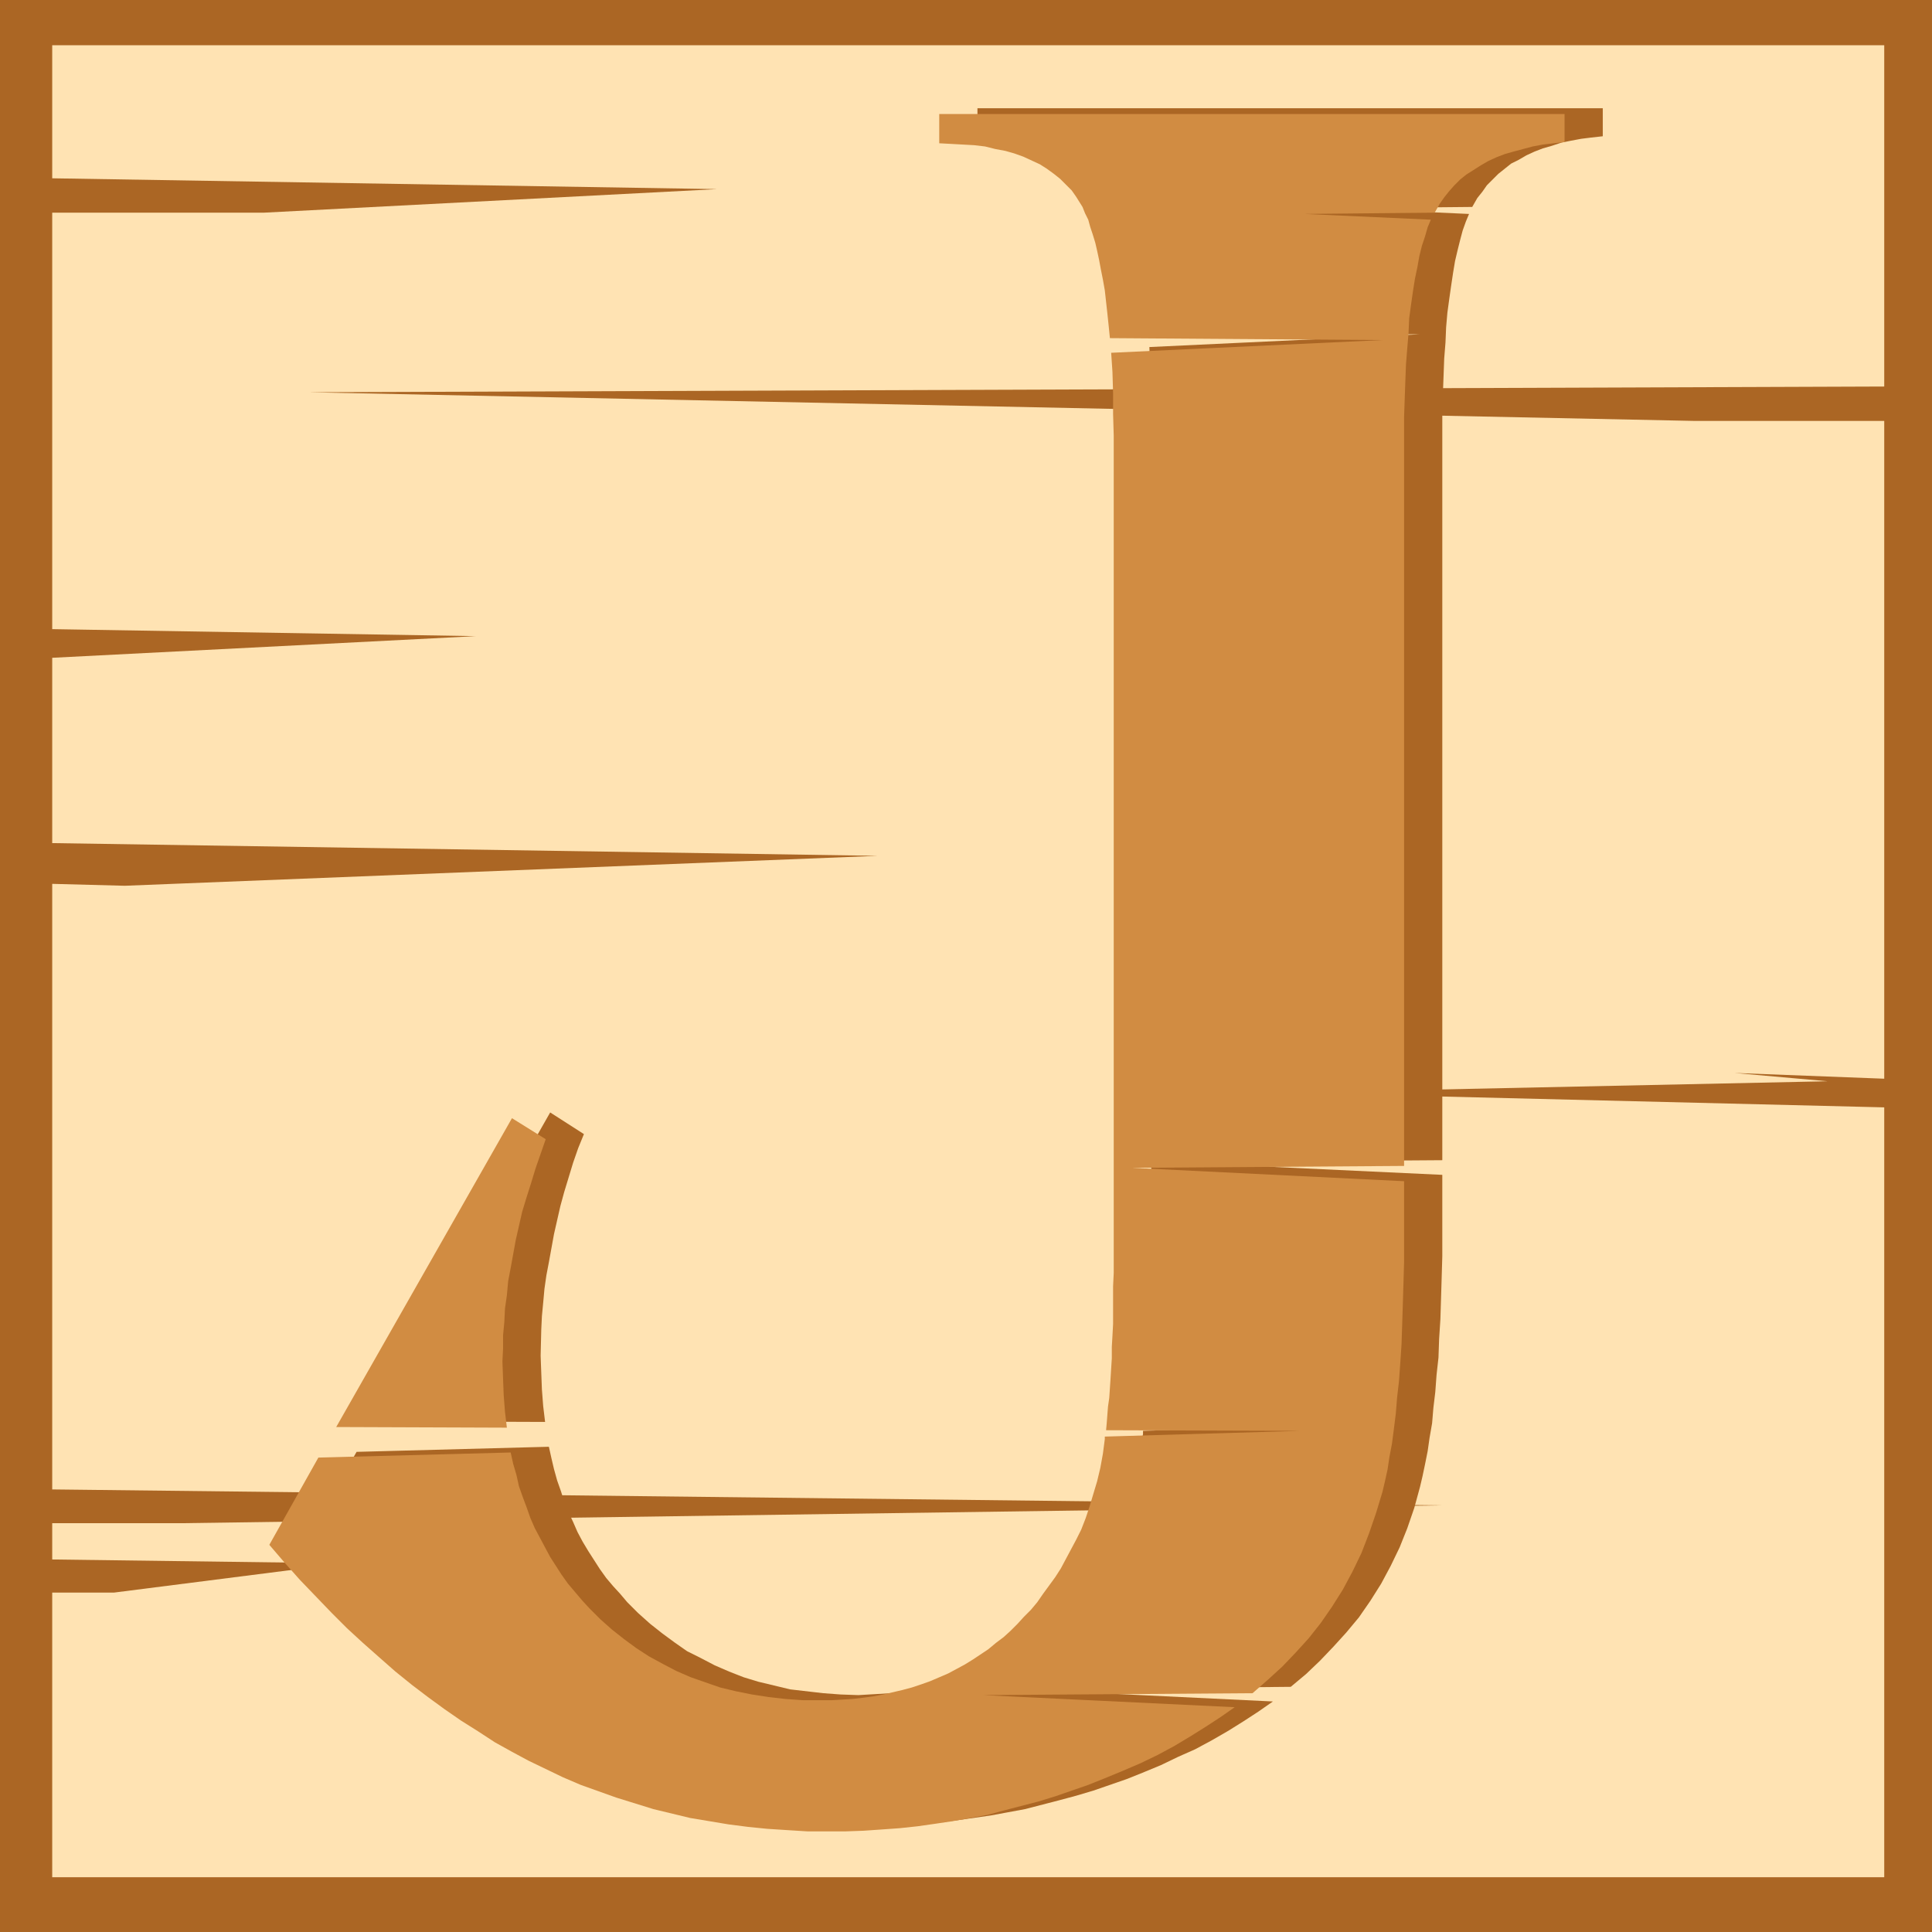
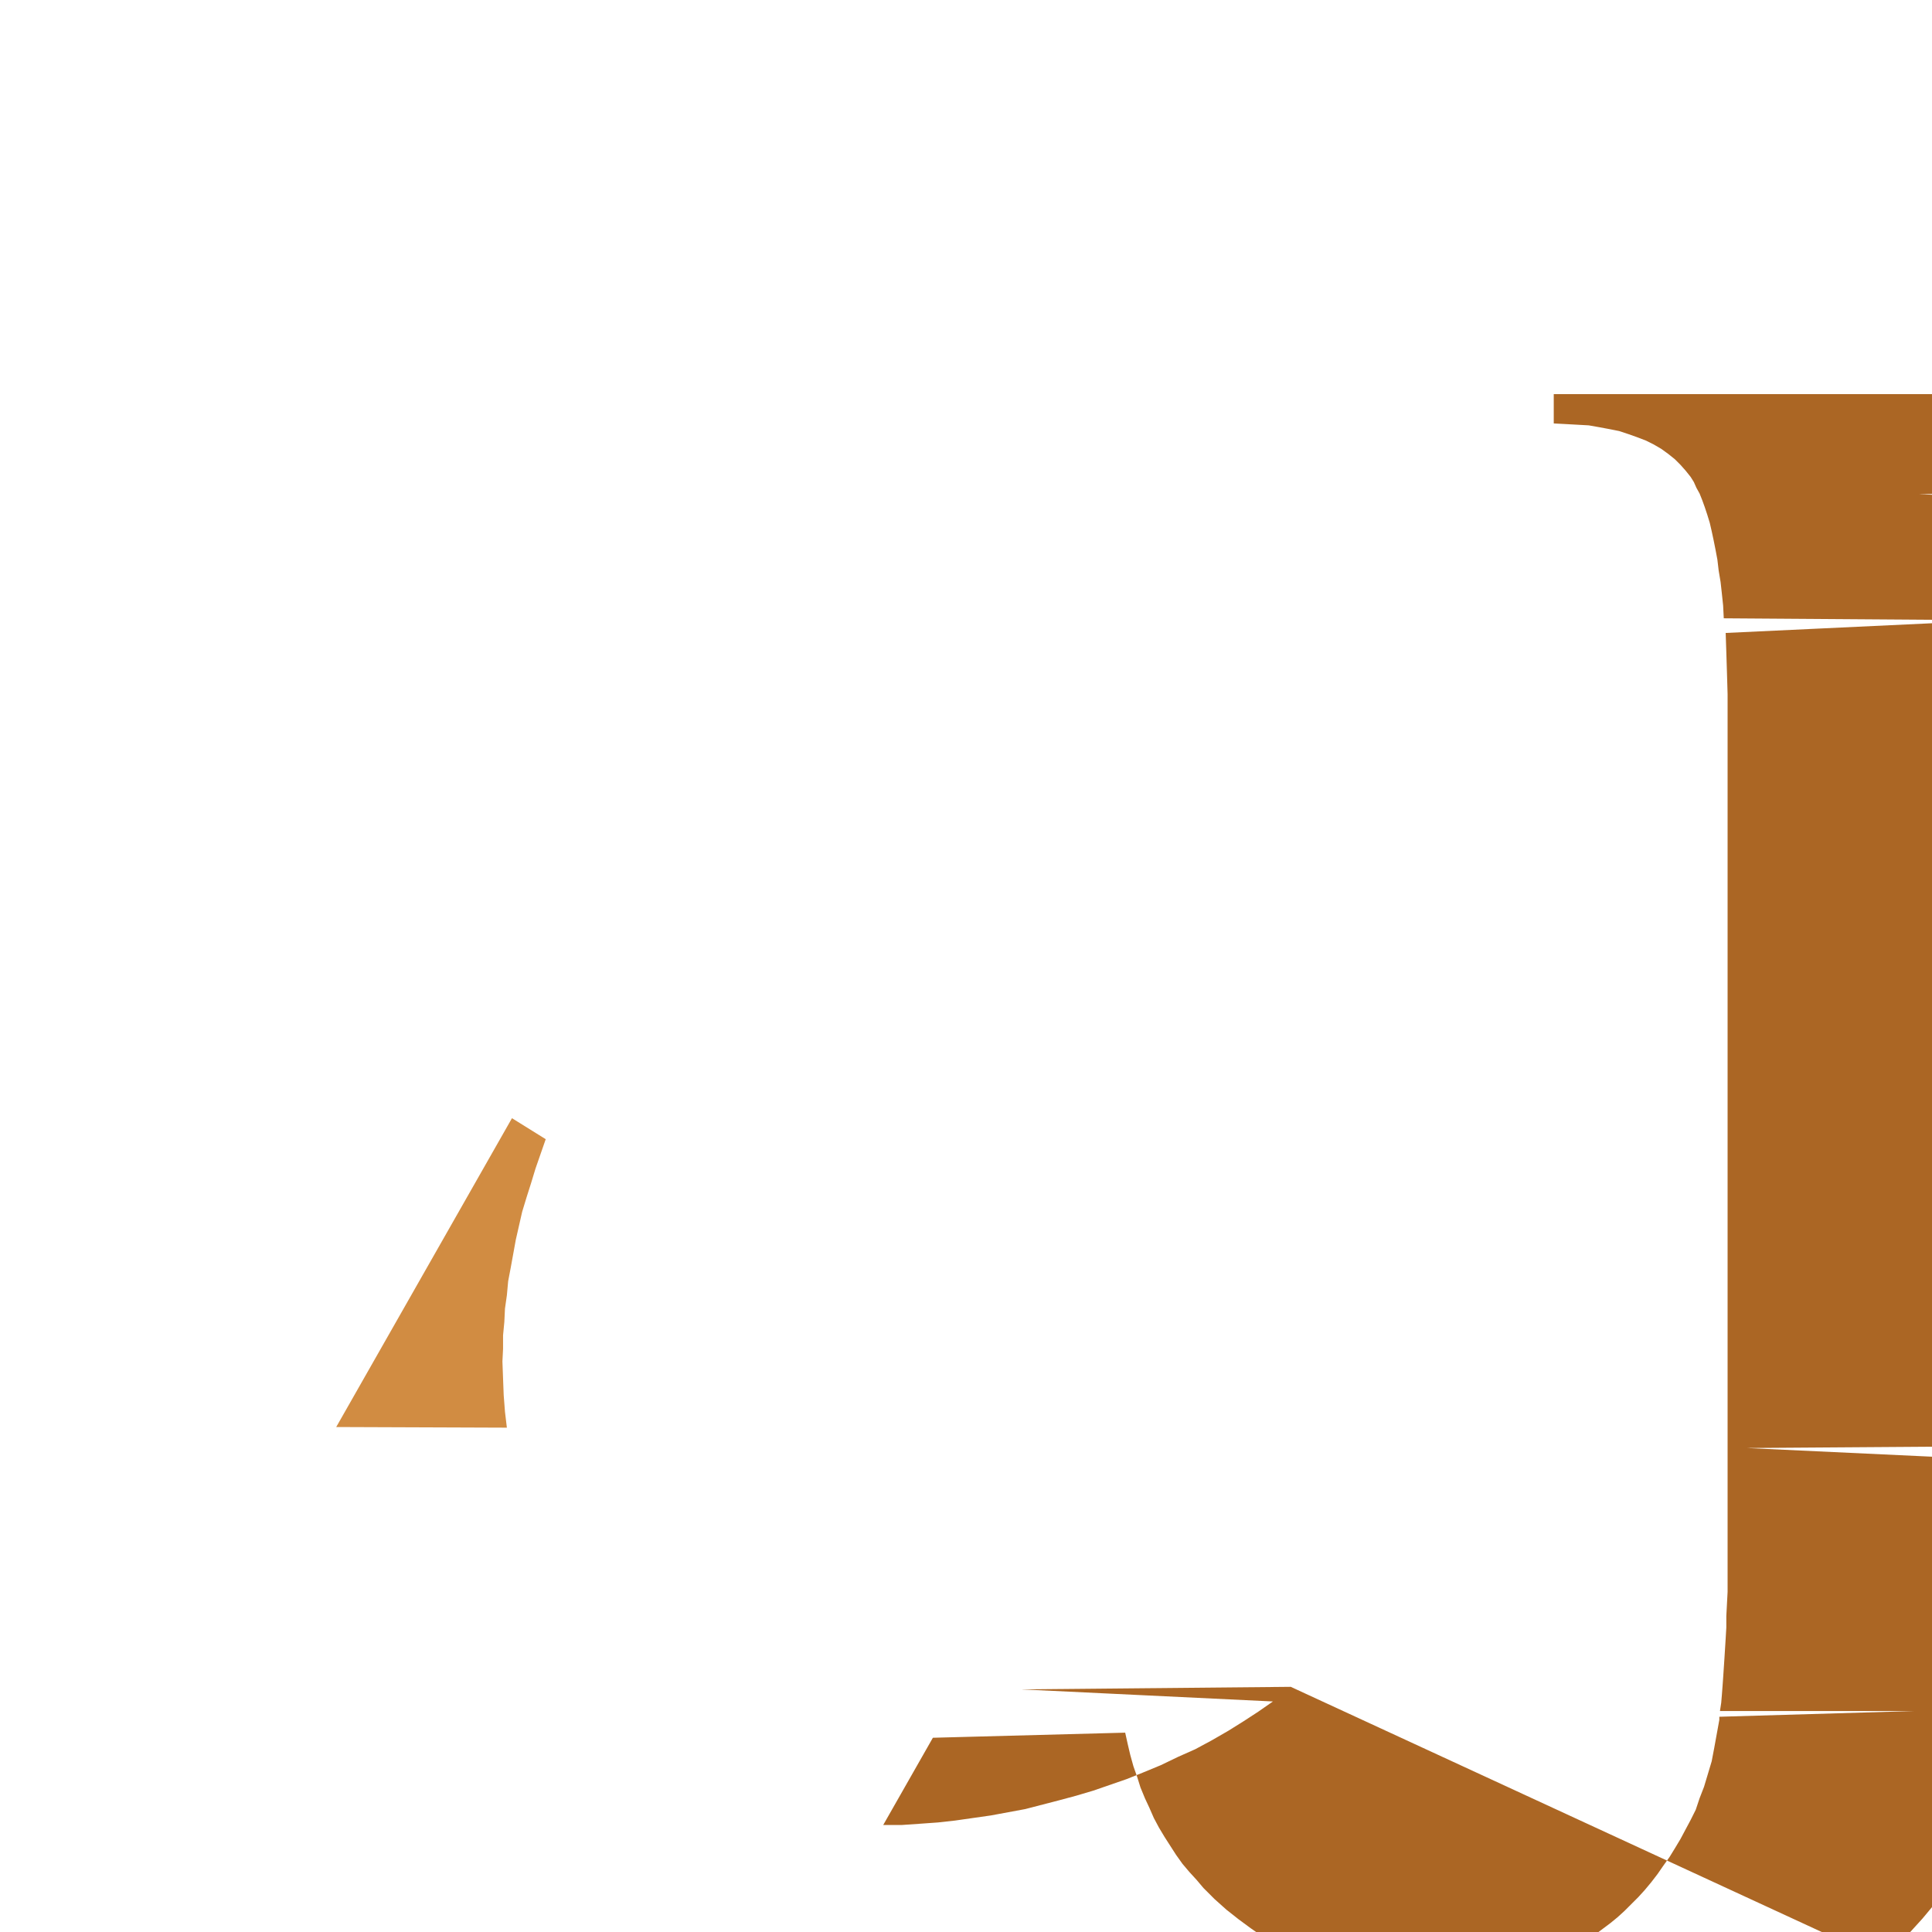
<svg xmlns="http://www.w3.org/2000/svg" xmlns:ns1="http://sodipodi.sourceforge.net/DTD/sodipodi-0.dtd" xmlns:ns2="http://www.inkscape.org/namespaces/inkscape" version="1.0" width="129.724mm" height="129.724mm" id="svg6" ns1:docname="Lumber J.wmf">
  <ns1:namedview id="namedview6" pagecolor="#ffffff" bordercolor="#000000" borderopacity="0.25" ns2:showpageshadow="2" ns2:pageopacity="0.0" ns2:pagecheckerboard="0" ns2:deskcolor="#d1d1d1" ns2:document-units="mm" />
  <defs id="defs1">
    <pattern id="WMFhbasepattern" patternUnits="userSpaceOnUse" width="6" height="6" x="0" y="0" />
  </defs>
-   <path style="fill:#ab6624;fill-opacity:1;fill-rule:evenodd;stroke:none" d="M 0,0 H 490.294 V 490.294 H 0 Z" id="path1" />
-   <path style="fill:#ffe3b3;fill-opacity:1;fill-rule:evenodd;stroke:none" d="M 478.174,98.091 78.376,99.545 429.856,106.817 h 48.318 v 166.933 l -37.976,-1.454 23.594,2.101 -137.36,2.909 151.742,3.717 V 476.396 H 13.251 v -72.235 h 15.675 l 58.338,-7.434 -74.013,-0.97 v -9.211 h 33.128 l 319.644,-4.525 -352.772,-4.04 V 224.301 l 18.422,0.485 191.011,-7.595 -209.433,-3.232 V 166.933 L 120.715,161.438 13.251,159.661 V 53.974 h 53.651 L 181.961,47.995 13.251,45.248 V 11.474 H 478.174 Z" id="path2" />
-   <path style="fill:#ab6624;fill-opacity:1;fill-rule:evenodd;stroke:none" d="m 327.563,428.078 -68.357,0.646 63.832,3.07 -3.717,2.586 -3.717,2.424 -3.878,2.424 -4.202,2.424 -4.202,2.262 -4.363,1.939 -4.363,2.101 -4.686,1.939 -4.04,1.616 -4.202,1.454 -4.202,1.454 -4.363,1.293 -4.202,1.131 -4.363,1.131 -4.363,1.131 -4.363,0.808 -4.363,0.808 -4.525,0.646 -4.525,0.646 -4.363,0.485 -4.525,0.323 -4.686,0.323 h -4.525 l -4.686,0.162 -5.171,-0.162 -5.01,-0.162 -5.01,-0.323 -5.01,-0.485 -4.848,-0.646 -4.848,-0.808 -4.848,-0.808 -4.848,-1.131 -4.686,-1.131 -4.686,-1.293 -4.525,-1.616 -4.525,-1.454 -4.525,-1.778 -4.525,-1.939 -4.363,-1.939 -4.363,-2.262 -4.202,-2.262 -4.363,-2.424 -4.202,-2.586 -4.363,-2.909 -4.202,-2.747 -4.202,-3.07 -4.04,-3.232 -4.202,-3.394 -4.04,-3.555 -4.202,-3.555 -4.04,-3.878 -3.878,-3.878 -4.04,-4.202 -4.04,-4.202 -3.878,-4.363 -3.878,-4.525 h -0.162 l 12.605,-22.139 48.803,-1.293 0.646,2.909 0.646,2.747 0.808,2.909 0.97,2.747 0.808,2.586 1.131,2.747 1.131,2.424 1.131,2.586 1.293,2.424 1.454,2.424 1.454,2.262 1.454,2.262 1.616,2.262 1.778,2.101 1.778,1.939 1.778,2.101 2.747,2.747 3.07,2.747 3.07,2.424 3.07,2.262 3.232,2.262 3.555,1.778 3.394,1.778 3.717,1.616 3.717,1.454 3.717,1.131 4.04,0.97 4.04,0.97 4.202,0.485 4.202,0.485 4.363,0.323 4.525,0.162 2.747,-0.162 2.747,-0.162 2.747,-0.162 2.586,-0.323 2.586,-0.323 2.586,-0.323 2.424,-0.646 2.424,-0.646 2.424,-0.646 2.262,-0.808 2.424,-0.808 2.262,-0.97 2.101,-0.97 2.101,-1.131 2.101,-1.131 2.101,-1.293 2.101,-1.293 1.939,-1.454 1.939,-1.454 1.778,-1.454 1.778,-1.616 1.778,-1.778 1.778,-1.778 1.616,-1.778 1.616,-1.939 1.616,-2.101 1.454,-2.101 1.616,-2.262 1.293,-2.101 1.454,-2.424 1.293,-2.424 1.293,-2.424 1.293,-2.586 0.97,-2.909 1.131,-2.909 0.97,-3.232 0.97,-3.232 0.646,-3.394 0.646,-3.555 0.646,-3.555 v -0.808 l 49.611,-1.454 h -49.45 l 0.323,-2.101 0.162,-1.939 0.162,-2.101 0.162,-2.262 0.162,-2.424 0.162,-2.424 0.162,-2.586 0.162,-2.586 0.162,-2.747 v -2.909 l 0.162,-3.07 0.162,-3.07 v -3.07 -3.394 -3.394 -3.394 -11.15 -197.798 -5.656 l -0.162,-5.494 -0.162,-5.171 -0.162,-4.848 68.68,-3.232 -69.165,-0.485 -0.162,-3.232 -0.323,-3.07 -0.323,-2.909 -0.485,-2.909 -0.323,-2.747 -0.485,-2.586 -0.485,-2.424 -0.485,-2.262 -0.485,-2.101 -0.646,-2.101 -0.646,-1.939 -0.646,-1.778 -0.646,-1.616 -0.808,-1.454 -0.646,-1.454 -0.808,-1.293 -1.293,-1.616 -1.293,-1.454 -1.454,-1.454 -1.616,-1.293 -1.778,-1.293 -1.939,-1.131 -1.939,-0.97 -2.101,-0.808 -2.262,-0.808 -2.424,-0.808 -2.424,-0.485 -2.586,-0.485 -2.747,-0.485 -2.909,-0.162 -2.909,-0.162 -3.07,-0.162 v -7.434 h 158.691 v 7.11 l -2.909,0.323 -2.586,0.323 -2.586,0.485 -2.424,0.485 -2.424,0.808 -2.262,0.646 -2.101,0.808 -2.101,0.97 -1.939,1.131 -1.939,0.97 -1.616,1.293 -1.616,1.293 -1.454,1.454 -1.454,1.454 -1.131,1.616 -1.293,1.616 -1.293,2.262 -32.966,0.323 32.158,1.454 -0.808,1.939 -0.808,2.262 -0.646,2.424 -0.646,2.586 -0.646,2.747 -0.485,2.909 -0.485,3.232 -0.485,3.394 -0.485,3.555 -0.323,3.717 -0.162,3.878 -0.323,4.04 -0.162,4.363 -0.162,4.363 -0.162,4.686 v 4.848 185.193 l -69.003,0.485 69.003,3.232 v 8.888 5.979 5.818 l -0.162,5.494 -0.162,5.333 -0.162,5.171 -0.323,5.01 -0.162,4.686 -0.485,4.363 -0.323,4.363 -0.485,4.04 -0.323,3.878 -0.646,3.717 -0.485,3.394 -0.646,3.232 -0.646,3.07 -0.646,2.747 -1.454,5.333 -1.778,5.171 -1.939,4.848 -2.262,4.686 -2.424,4.525 -2.747,4.363 -2.909,4.202 -3.232,3.878 -3.232,3.555 -3.394,3.555 -3.555,3.394 z" id="path3" />
-   <path style="fill:#ab6624;fill-opacity:1;fill-rule:evenodd;stroke:none" d="m 138.329,360.852 -43.309,-0.162 44.602,-78.376 8.565,5.494 -1.454,3.555 -1.293,3.717 -1.131,3.717 -1.131,3.717 -0.97,3.555 -0.808,3.555 -0.808,3.555 -0.646,3.555 -0.646,3.555 -0.646,3.394 -0.485,3.394 -0.323,3.555 -0.323,3.394 -0.162,3.394 -0.162,6.626 0.162,4.363 0.162,4.202 0.323,4.202 z" id="path4" />
-   <path style="fill:#d18c42;fill-opacity:1;fill-rule:evenodd;stroke:none" d="m 317.867,429.694 -68.357,0.485 63.832,3.07 -3.717,2.586 -3.717,2.424 -3.878,2.424 -4.04,2.424 -4.202,2.262 -4.363,2.101 -4.525,1.939 -4.686,1.939 -4.04,1.616 -4.202,1.454 -4.202,1.454 -4.202,1.293 -4.363,1.131 -4.363,1.131 -4.202,1.131 -4.363,0.808 -4.525,0.808 -4.363,0.646 -4.525,0.646 -4.525,0.485 -4.525,0.323 -4.686,0.323 -4.525,0.162 h -4.686 -5.01 l -5.171,-0.323 -5.01,-0.323 -4.848,-0.485 -5.01,-0.646 -4.848,-0.808 -4.848,-0.808 -4.686,-1.131 -4.686,-1.131 -4.686,-1.454 -4.686,-1.454 -4.525,-1.616 -4.525,-1.616 -4.525,-1.939 -4.363,-2.101 -4.363,-2.101 -4.202,-2.262 -4.363,-2.424 -4.202,-2.747 -4.363,-2.747 -4.202,-2.909 -4.202,-3.07 -4.04,-3.07 -4.202,-3.394 -4.04,-3.555 -4.202,-3.717 -4.04,-3.717 -3.878,-3.878 -4.04,-4.202 -4.04,-4.202 -3.878,-4.363 -3.878,-4.525 v 0 l 12.443,-22.139 48.803,-1.293 0.646,2.909 0.808,2.747 0.646,2.909 0.97,2.747 0.97,2.586 0.97,2.747 1.131,2.586 1.293,2.424 1.293,2.424 1.293,2.424 1.454,2.262 1.454,2.262 1.616,2.262 1.778,2.101 1.778,2.101 1.778,1.939 2.909,2.909 2.909,2.586 3.07,2.424 3.07,2.262 3.232,2.101 3.555,1.939 3.394,1.778 3.717,1.616 3.717,1.293 3.717,1.293 4.04,0.97 4.04,0.808 4.202,0.646 4.202,0.485 4.525,0.323 h 4.525 2.747 l 2.747,-0.162 2.586,-0.162 2.747,-0.323 2.424,-0.323 2.586,-0.485 4.848,-1.131 2.424,-0.646 2.424,-0.808 2.262,-0.808 2.262,-0.97 2.262,-0.97 2.101,-1.131 2.101,-1.131 2.101,-1.293 1.939,-1.293 1.939,-1.293 1.939,-1.616 1.939,-1.454 1.778,-1.616 1.778,-1.778 1.616,-1.778 1.778,-1.778 1.616,-1.939 1.454,-2.101 3.07,-4.202 1.454,-2.262 1.293,-2.424 1.293,-2.424 1.293,-2.424 1.293,-2.586 1.131,-2.909 0.97,-2.909 0.97,-3.232 0.97,-3.232 0.808,-3.394 0.646,-3.555 0.485,-3.717 v -0.646 l 49.611,-1.454 -49.288,-0.162 0.162,-1.778 0.323,-4.202 0.323,-2.262 0.162,-2.424 0.162,-2.424 0.162,-2.586 0.162,-2.586 v -2.909 l 0.162,-2.747 0.162,-3.07 v -3.07 -3.07 -3.394 l 0.162,-3.394 v -3.555 -10.989 -197.96 l -0.162,-5.494 v -5.333 l -0.162,-5.333 -0.323,-4.848 68.842,-3.232 -69.165,-0.485 -0.323,-3.232 -0.323,-3.07 -0.323,-2.909 -0.323,-2.909 -0.485,-2.747 -0.485,-2.424 -0.485,-2.586 -0.485,-2.262 -0.485,-2.101 -0.646,-2.101 -0.646,-1.939 -0.485,-1.778 -0.808,-1.616 -0.646,-1.616 -0.808,-1.293 -0.808,-1.293 -1.131,-1.616 -1.454,-1.454 -1.454,-1.454 -1.616,-1.293 -1.778,-1.293 -1.778,-1.131 -2.101,-0.97 -2.101,-0.97 -2.262,-0.808 -2.262,-0.646 -2.586,-0.485 -2.586,-0.646 -2.747,-0.323 -2.909,-0.162 -2.909,-0.162 -3.07,-0.162 v -7.434 h 158.691 v 7.11 0 l -2.747,0.323 -2.747,0.323 -2.586,0.485 -2.424,0.646 -2.424,0.646 -2.262,0.646 -2.101,0.808 -2.101,0.97 -1.939,1.131 -1.778,1.131 -1.778,1.131 -1.616,1.293 -1.454,1.454 -1.293,1.454 -1.293,1.616 -1.131,1.616 -1.293,2.262 -32.966,0.323 31.997,1.454 -0.808,1.939 -0.646,2.262 -0.808,2.424 -0.646,2.586 -0.485,2.747 -0.646,3.07 -0.485,3.07 -0.485,3.394 -0.485,3.555 -0.162,3.717 -0.323,3.878 -0.323,4.04 -0.162,4.202 -0.162,4.525 -0.162,4.686 v 4.686 185.355 l -69.003,0.485 69.003,3.394 v 8.726 5.979 5.818 l -0.162,5.494 -0.162,5.333 -0.162,5.171 -0.162,4.848 -0.323,4.848 -0.323,4.525 -0.485,4.202 -0.323,4.04 -0.485,3.878 -0.485,3.717 -0.646,3.394 -0.485,3.232 -0.646,2.909 -0.646,2.747 -1.616,5.333 -1.778,5.171 -1.939,5.01 -2.262,4.686 -2.424,4.525 -2.747,4.363 -2.909,4.202 -3.07,3.878 -3.232,3.555 -3.394,3.555 -3.717,3.394 z" id="path5" />
+   <path style="fill:#ab6624;fill-opacity:1;fill-rule:evenodd;stroke:none" d="m 327.563,428.078 -68.357,0.646 63.832,3.07 -3.717,2.586 -3.717,2.424 -3.878,2.424 -4.202,2.424 -4.202,2.262 -4.363,1.939 -4.363,2.101 -4.686,1.939 -4.04,1.616 -4.202,1.454 -4.202,1.454 -4.363,1.293 -4.202,1.131 -4.363,1.131 -4.363,1.131 -4.363,0.808 -4.363,0.808 -4.525,0.646 -4.525,0.646 -4.363,0.485 -4.525,0.323 -4.686,0.323 h -4.525 h -0.162 l 12.605,-22.139 48.803,-1.293 0.646,2.909 0.646,2.747 0.808,2.909 0.97,2.747 0.808,2.586 1.131,2.747 1.131,2.424 1.131,2.586 1.293,2.424 1.454,2.424 1.454,2.262 1.454,2.262 1.616,2.262 1.778,2.101 1.778,1.939 1.778,2.101 2.747,2.747 3.07,2.747 3.07,2.424 3.07,2.262 3.232,2.262 3.555,1.778 3.394,1.778 3.717,1.616 3.717,1.454 3.717,1.131 4.04,0.97 4.04,0.97 4.202,0.485 4.202,0.485 4.363,0.323 4.525,0.162 2.747,-0.162 2.747,-0.162 2.747,-0.162 2.586,-0.323 2.586,-0.323 2.586,-0.323 2.424,-0.646 2.424,-0.646 2.424,-0.646 2.262,-0.808 2.424,-0.808 2.262,-0.97 2.101,-0.97 2.101,-1.131 2.101,-1.131 2.101,-1.293 2.101,-1.293 1.939,-1.454 1.939,-1.454 1.778,-1.454 1.778,-1.616 1.778,-1.778 1.778,-1.778 1.616,-1.778 1.616,-1.939 1.616,-2.101 1.454,-2.101 1.616,-2.262 1.293,-2.101 1.454,-2.424 1.293,-2.424 1.293,-2.424 1.293,-2.586 0.97,-2.909 1.131,-2.909 0.97,-3.232 0.97,-3.232 0.646,-3.394 0.646,-3.555 0.646,-3.555 v -0.808 l 49.611,-1.454 h -49.45 l 0.323,-2.101 0.162,-1.939 0.162,-2.101 0.162,-2.262 0.162,-2.424 0.162,-2.424 0.162,-2.586 0.162,-2.586 0.162,-2.747 v -2.909 l 0.162,-3.07 0.162,-3.07 v -3.07 -3.394 -3.394 -3.394 -11.15 -197.798 -5.656 l -0.162,-5.494 -0.162,-5.171 -0.162,-4.848 68.68,-3.232 -69.165,-0.485 -0.162,-3.232 -0.323,-3.07 -0.323,-2.909 -0.485,-2.909 -0.323,-2.747 -0.485,-2.586 -0.485,-2.424 -0.485,-2.262 -0.485,-2.101 -0.646,-2.101 -0.646,-1.939 -0.646,-1.778 -0.646,-1.616 -0.808,-1.454 -0.646,-1.454 -0.808,-1.293 -1.293,-1.616 -1.293,-1.454 -1.454,-1.454 -1.616,-1.293 -1.778,-1.293 -1.939,-1.131 -1.939,-0.97 -2.101,-0.808 -2.262,-0.808 -2.424,-0.808 -2.424,-0.485 -2.586,-0.485 -2.747,-0.485 -2.909,-0.162 -2.909,-0.162 -3.07,-0.162 v -7.434 h 158.691 v 7.11 l -2.909,0.323 -2.586,0.323 -2.586,0.485 -2.424,0.485 -2.424,0.808 -2.262,0.646 -2.101,0.808 -2.101,0.97 -1.939,1.131 -1.939,0.97 -1.616,1.293 -1.616,1.293 -1.454,1.454 -1.454,1.454 -1.131,1.616 -1.293,1.616 -1.293,2.262 -32.966,0.323 32.158,1.454 -0.808,1.939 -0.808,2.262 -0.646,2.424 -0.646,2.586 -0.646,2.747 -0.485,2.909 -0.485,3.232 -0.485,3.394 -0.485,3.555 -0.323,3.717 -0.162,3.878 -0.323,4.04 -0.162,4.363 -0.162,4.363 -0.162,4.686 v 4.848 185.193 l -69.003,0.485 69.003,3.232 v 8.888 5.979 5.818 l -0.162,5.494 -0.162,5.333 -0.162,5.171 -0.323,5.01 -0.162,4.686 -0.485,4.363 -0.323,4.363 -0.485,4.04 -0.323,3.878 -0.646,3.717 -0.485,3.394 -0.646,3.232 -0.646,3.07 -0.646,2.747 -1.454,5.333 -1.778,5.171 -1.939,4.848 -2.262,4.686 -2.424,4.525 -2.747,4.363 -2.909,4.202 -3.232,3.878 -3.232,3.555 -3.394,3.555 -3.555,3.394 z" id="path3" />
  <path style="fill:#d18c42;fill-opacity:1;fill-rule:evenodd;stroke:none" d="m 128.633,362.307 -43.309,-0.162 44.602,-78.376 8.565,5.333 -1.293,3.717 -1.293,3.717 -1.131,3.717 -1.131,3.555 -1.131,3.717 -0.808,3.555 -0.808,3.555 -0.646,3.555 -0.646,3.555 -0.646,3.394 -0.323,3.555 -0.485,3.394 -0.162,3.394 -0.323,3.394 v 3.394 l -0.162,3.232 0.162,4.363 0.162,4.202 0.323,4.202 z" id="path6" />
</svg>